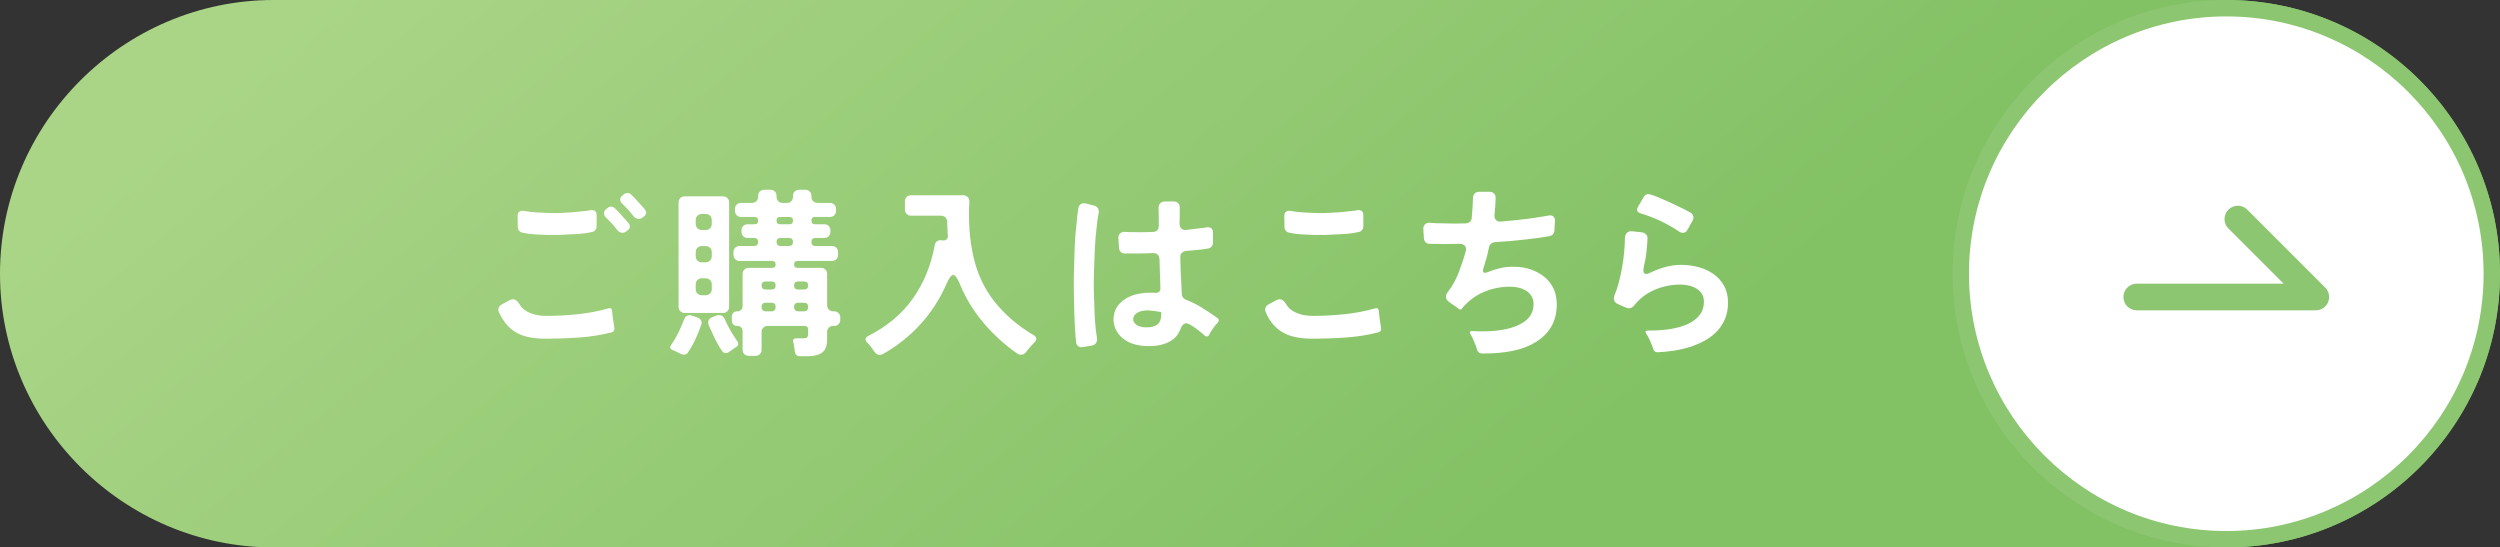
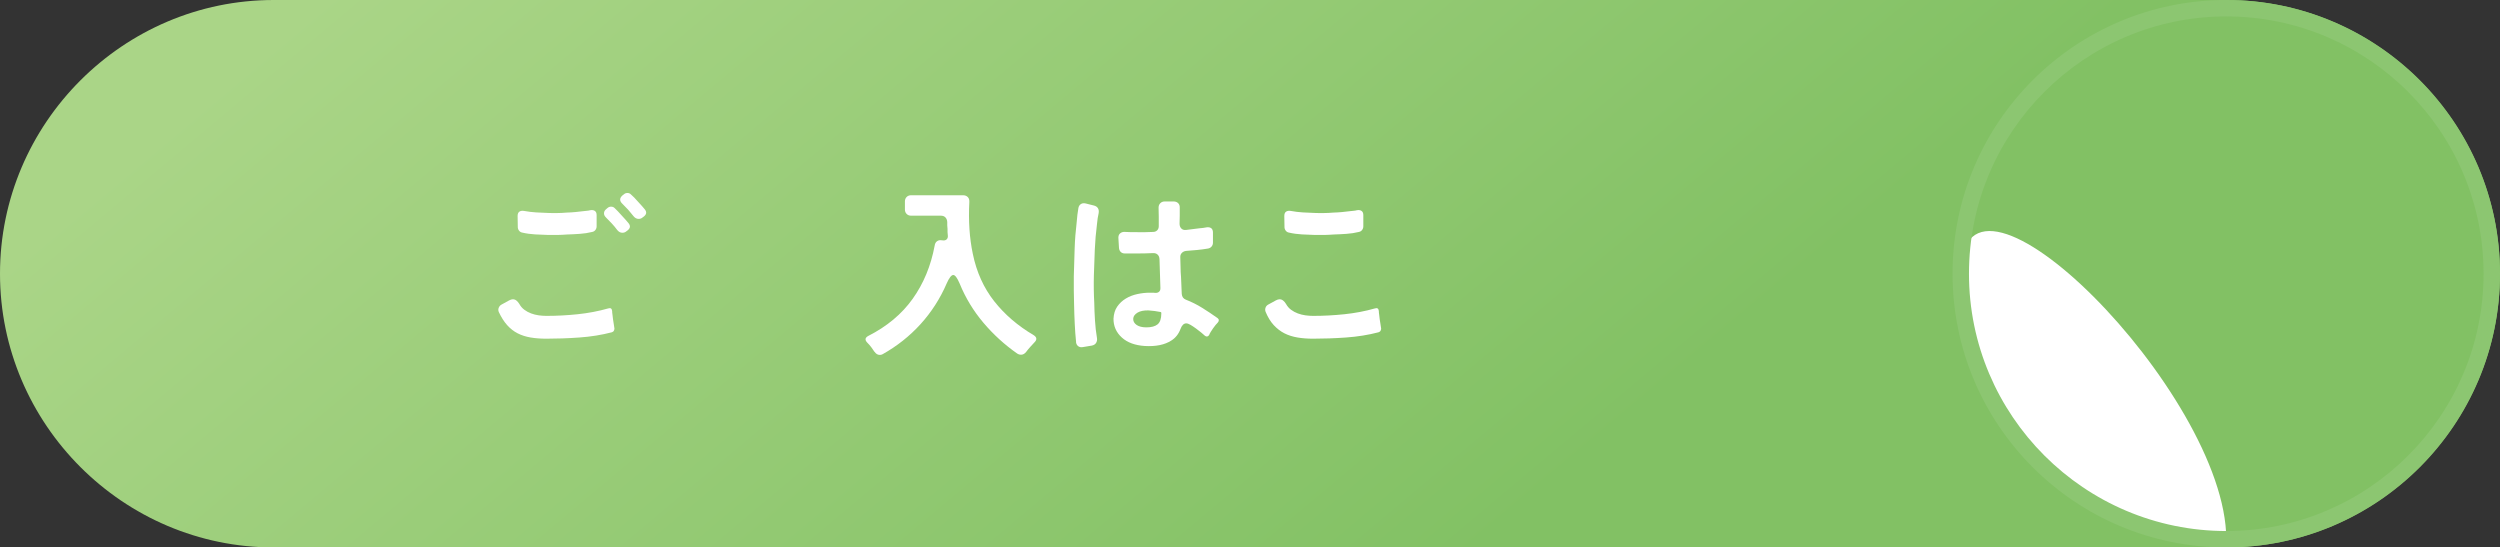
<svg xmlns="http://www.w3.org/2000/svg" id="_レイヤー_2" data-name="レイヤー_2" width="274" height="60" viewBox="0 0 274 60">
  <rect x="0" y="0" width="274" height="60" fill="#333333" stroke="none" />
  <defs>
    <style>
      .cls-1 {
        fill: #8cc671;
      }

      .cls-2 {
        fill: #fff;
      }

      .cls-3 {
        fill: none;
        stroke: #8cc671;
        stroke-linecap: round;
        stroke-linejoin: round;
        stroke-width: 2.92px;
      }

      .cls-4 {
        fill: url(#_名称未設定グラデーション_97);
      }
    </style>
    <linearGradient id="_名称未設定グラデーション_97" data-name="名称未設定グラデーション 97" x1="73.53" y1="-45.64" x2="200.47" y2="105.64" gradientUnits="userSpaceOnUse">
      <stop offset=".05" stop-color="#aad587" />
      <stop offset=".7" stop-color="#82c164" />
    </linearGradient>
  </defs>
  <g id="image">
    <g>
      <path class="cls-4" d="M0,30C0,13.5,13.5,0,30,0h214c16.5,0,30,13.5,30,30h0c0,16.5-13.5,30-30,30H30C13.5,60,0,46.5,0,30h0Z" />
      <g>
        <path class="cls-2" d="M59.89,37.12c-.63,0-1.2-.04-1.73-.13s-1-.24-1.43-.46c-.43-.22-.81-.52-1.15-.9-.34-.38-.64-.86-.91-1.43-.07-.16-.07-.32-.01-.47.06-.15.16-.27.31-.35l.84-.46c.15-.08.28-.12.4-.12.15,0,.28.05.39.14.11.09.22.21.31.36.15.27.33.48.56.65s.47.3.74.4c.27.1.54.17.83.21.29.04.57.06.85.06,1.13,0,2.27-.06,3.42-.18,1.15-.12,2.27-.33,3.36-.64.25-.08.39.01.42.28,0,.07,0,.13.01.2,0,.07.02.14.03.22.01.17.03.34.06.51.03.17.05.34.08.51.01.07.02.13.03.2s.02.13.03.2c.03.11.01.21-.04.31-.05.1-.13.16-.24.19-1.11.29-2.29.48-3.55.57-1.26.09-2.46.13-3.61.13ZM56.75,24.86l-.02-1.18c0-.23.06-.39.19-.48.13-.09.3-.12.53-.08.43.08.86.13,1.31.16s.88.05,1.31.06c.33.01.67.02,1,.01.33,0,.67-.02,1.02-.05.35-.01.67-.03.98-.06s.61-.06.9-.1c.13-.01.26-.03.38-.04.12-.01.23-.03.34-.06.21-.04.38-.01.51.08s.19.25.19.46v1.22c0,.15-.04.28-.13.4-.09.12-.2.19-.35.22-.44.11-.9.18-1.37.21-.47.03-.94.06-1.39.07-.35.03-.69.04-1.03.05-.34,0-.68,0-1.03,0-.47-.01-.94-.03-1.43-.06s-.96-.09-1.43-.2c-.15-.03-.26-.1-.35-.22-.09-.12-.13-.25-.13-.4ZM67.65,25.21c-.19-.25-.38-.49-.59-.71-.21-.22-.42-.44-.65-.67-.15-.15-.22-.3-.21-.47,0-.17.09-.32.25-.45l.14-.12c.11-.09.23-.14.38-.14.16,0,.29.05.4.16l.36.36.84.92c.07.08.13.15.18.21.05.06.11.12.16.19.2.27.17.51-.1.74l-.16.12c-.12.11-.27.16-.44.16-.21,0-.4-.1-.56-.3ZM69.43,23.69c-.08-.11-.17-.22-.28-.34-.11-.12-.21-.25-.32-.38-.11-.11-.21-.21-.31-.32-.1-.11-.2-.21-.31-.32-.16-.15-.24-.3-.24-.46s.09-.31.26-.46l.16-.12c.09-.09.22-.14.38-.14.15,0,.27.05.38.16.05.05.11.11.17.16.06.05.12.11.19.18l.84.92c.07.08.13.15.18.21s.11.12.16.19c.2.27.17.51-.1.74l-.16.12c-.12.11-.27.16-.44.16-.21,0-.4-.1-.56-.3Z" />
-         <path class="cls-2" d="M74.67,38.81c-.07-.04-.14-.08-.22-.11s-.16-.07-.24-.11c-.09-.05-.18-.1-.26-.13-.08-.03-.15-.06-.22-.09-.29-.11-.35-.29-.18-.56.31-.43.57-.88.8-1.35.23-.47.43-.95.62-1.43.07-.2.18-.34.34-.42s.34-.09.54-.02l.58.2c.19.07.32.17.4.32.08.15.09.31.02.5-.17.51-.38,1.02-.62,1.54-.24.52-.51,1.01-.82,1.46-.09.17-.25.26-.46.26-.08,0-.17-.02-.28-.06ZM74.37,33.62v-11.42c0-.2.06-.36.19-.49s.29-.19.49-.19h4.18c.2,0,.36.06.49.19.13.13.19.29.19.49v11.42c0,.2-.06.36-.19.49s-.29.19-.49.19h-4.18c-.2,0-.36-.06-.49-.19-.13-.13-.19-.29-.19-.49ZM76.93,25.21h.4c.2,0,.36-.06.49-.19.13-.13.19-.29.19-.49v-.4c0-.2-.06-.36-.19-.49-.13-.13-.29-.19-.49-.19h-.4c-.2,0-.36.06-.49.19-.13.13-.19.29-.19.49v.4c0,.2.06.36.19.49.13.13.29.19.49.19ZM76.93,28.75h.4c.2,0,.36-.06.49-.19.13-.13.19-.29.19-.49v-.42c0-.2-.06-.36-.19-.49-.13-.13-.29-.19-.49-.19h-.4c-.2,0-.36.06-.49.19-.13.13-.19.29-.19.49v.42c0,.2.06.36.19.49.13.13.29.19.49.19ZM76.93,32.36h.4c.2,0,.36-.06.49-.19s.19-.29.19-.49v-.5c0-.2-.06-.36-.19-.49-.13-.13-.29-.19-.49-.19h-.4c-.2,0-.36.06-.49.19-.13.13-.19.29-.19.49v.5c0,.2.06.36.19.49s.29.19.49.19ZM79.15,38.48c-.24-.33-.45-.68-.64-1.05-.19-.37-.36-.74-.52-1.11-.07-.12-.12-.24-.17-.36-.05-.12-.1-.23-.15-.34-.08-.19-.08-.36,0-.52.08-.16.21-.27.4-.34l.48-.18c.2-.07.38-.06.54.02.16.08.28.21.36.4.17.43.38.83.61,1.22s.48.77.73,1.16c.2.27.16.49-.12.66-.07.05-.14.1-.21.14s-.14.09-.21.16l-.4.26c-.08.07-.18.1-.3.1-.16,0-.29-.07-.4-.22ZM87.11,38.52l-.06-.5c-.03-.09-.04-.18-.05-.26,0-.08-.02-.15-.05-.22-.09-.31.01-.46.32-.46h.72c.23,0,.38-.03.46-.09s.12-.21.12-.45v-.42c0-.27-.13-.4-.4-.4h-4.02c-.2,0-.36.06-.49.19s-.19.29-.19.49v1.92c0,.2-.06.36-.19.49-.13.13-.29.19-.49.19h-.72c-.2,0-.36-.06-.49-.19s-.19-.29-.19-.49v-2.02c0-.17-.05-.31-.16-.42-.11-.11-.25-.16-.42-.16-.19,0-.33-.05-.44-.16-.11-.11-.16-.25-.16-.44v-.42c0-.17.05-.31.16-.42.11-.11.25-.16.44-.16.17,0,.31-.05.42-.16.11-.11.16-.25.16-.44v-3.48c0-.2.06-.36.19-.49.13-.13.29-.19.49-.19h2.56c.25,0,.38-.13.38-.38s-.13-.38-.38-.38h-3.56c-.2,0-.36-.06-.49-.19-.13-.13-.19-.29-.19-.49v-.28c0-.2.06-.36.19-.49s.29-.19.49-.19h1.58c.29,0,.44-.15.44-.44s-.15-.44-.44-.44h-.7c-.2,0-.36-.06-.49-.19-.13-.13-.19-.29-.19-.49v-.14c0-.2.06-.36.19-.49.13-.13.29-.19.49-.19h.74c.27,0,.4-.13.4-.4s-.13-.4-.4-.4h-1.46c-.2,0-.36-.06-.49-.19-.13-.13-.19-.29-.19-.49v-.18c0-.2.06-.36.19-.49s.29-.19.49-.19h1.18c.2,0,.36-.06.49-.19s.19-.29.19-.49v-.08c0-.2.06-.36.19-.49.13-.13.29-.19.49-.19h.66c.2,0,.36.06.49.19.13.13.19.29.19.49v.08c0,.2.06.36.19.49s.29.19.49.19h.44c.2,0,.36-.06.49-.19.13-.13.19-.29.19-.49v-.08c0-.2.06-.36.19-.49.13-.13.29-.19.49-.19h.66c.2,0,.36.06.49.19s.19.29.19.49v.08c0,.2.06.36.19.49s.29.19.49.19h1.34c.2,0,.36.06.49.19s.19.29.19.49v.18c0,.2-.06.36-.19.49-.13.13-.29.19-.49.19h-1.62c-.27,0-.4.13-.4.4s.13.4.4.4h1c.2,0,.36.06.49.19.13.13.19.29.19.49v.14c0,.2-.06.36-.19.49s-.29.19-.49.19h-.96c-.29,0-.44.15-.44.44s.15.44.44.44h1.8c.2,0,.36.06.49.19.13.13.19.29.19.49v.28c0,.2-.06.36-.19.49s-.29.19-.49.19h-3.76c-.25,0-.38.13-.38.38s.13.38.38.38h2.56c.2,0,.36.06.49.19.13.13.19.29.19.49v3.4c0,.2.06.36.19.49.13.13.29.19.49.19h.08c.2,0,.36.06.49.19s.19.29.19.49v.24c0,.2-.06.36-.19.49s-.29.19-.49.19h-.08c-.2,0-.36.06-.49.19s-.19.29-.19.49v.78c0,.72-.19,1.21-.56,1.47-.37.26-.9.39-1.58.39h-.82c-.35,0-.54-.17-.58-.52ZM83.91,31.73h.66c.29,0,.44-.15.44-.44s-.15-.44-.44-.44h-.66c-.29,0-.44.15-.44.44s.15.44.44.44ZM83.95,34.12h.6c.31,0,.46-.16.46-.48s-.15-.46-.46-.46h-.6c-.32,0-.48.15-.48.46s.16.48.48.48ZM85.51,24.58h1c.27,0,.4-.13.4-.4s-.13-.4-.4-.4h-1c-.27,0-.4.13-.4.4s.13.4.4.4ZM85.55,26.96h.92c.29,0,.44-.15.44-.44s-.15-.44-.44-.44h-.92c-.29,0-.44.15-.44.44s.15.44.44.44ZM87.47,31.73h.66c.29,0,.44-.15.44-.44s-.15-.44-.44-.44h-.66c-.29,0-.44.15-.44.44s.15.44.44.44ZM87.51,34.12h.6c.31,0,.46-.16.46-.48s-.15-.46-.46-.46h-.6c-.32,0-.48.15-.48.46s.16.48.48.48Z" />
        <path class="cls-2" d="M95.84,38.56c-.05-.08-.11-.16-.17-.25-.06-.09-.12-.18-.19-.27-.13-.17-.28-.34-.44-.5-.27-.29-.23-.53.12-.72,2.05-1.04,3.68-2.4,4.87-4.07,1.19-1.67,2-3.62,2.41-5.83.03-.21.11-.37.26-.48.15-.11.33-.14.54-.1h.04c.2.04.36,0,.47-.1s.16-.26.13-.46c-.01-.12-.02-.24-.03-.35s0-.23,0-.35c-.01-.12-.02-.24-.03-.37,0-.13,0-.25,0-.37-.01-.21-.08-.38-.2-.51-.12-.13-.29-.19-.5-.19h-3.26c-.2,0-.36-.06-.49-.19-.13-.13-.19-.29-.19-.49v-.88c0-.2.06-.36.19-.49s.29-.19.49-.19h5.68c.23,0,.4.07.53.2.13.13.18.31.17.54-.11,2.08.02,3.97.38,5.68.41,2,1.19,3.73,2.34,5.19,1.15,1.46,2.59,2.7,4.34,3.73.35.23.37.49.08.78-.07.08-.14.16-.22.24-.08.08-.16.17-.24.26-.09.11-.18.2-.25.29-.07.09-.14.18-.21.27-.16.2-.35.3-.56.3-.15,0-.28-.04-.4-.12-1.39-.97-2.63-2.1-3.72-3.39s-1.96-2.72-2.6-4.29c-.27-.63-.5-.94-.7-.94-.21,0-.45.31-.72.92-.72,1.67-1.68,3.16-2.87,4.47-1.19,1.31-2.58,2.41-4.15,3.29-.09.05-.19.08-.3.08-.24,0-.43-.11-.58-.34Z" />
        <path class="cls-2" d="M117.94,37.5c-.07-.68-.12-1.36-.15-2.04-.03-.68-.06-1.37-.07-2.06-.01-.51-.02-1.02-.03-1.53,0-.51,0-1.04,0-1.59.03-1,.06-2,.09-2.99.03-.99.11-1.99.23-2.99.04-.53.1-1.03.18-1.48.03-.2.12-.35.27-.45.15-.1.33-.12.53-.07l.88.22c.23.05.38.16.47.31s.11.34.07.55c-.08.33-.14.73-.18,1.18-.12.93-.2,1.87-.24,2.8-.04.93-.07,1.87-.1,2.82-.01.51-.02,1.01-.01,1.51s.02.99.05,1.47c.01.64.04,1.29.08,1.95.04.66.11,1.31.22,1.95.03.21-.01.39-.11.54-.1.15-.26.24-.47.28l-.96.16c-.2.04-.37.01-.51-.09-.14-.1-.22-.25-.25-.45ZM125.46,37.92c-1.05-.07-1.89-.37-2.5-.92-.63-.57-.93-1.27-.92-2.08.03-.52.16-.96.41-1.32.25-.36.56-.65.94-.88s.8-.39,1.26-.49.91-.15,1.35-.15h.3c.09,0,.19,0,.3.02.19.01.33-.03.44-.13.11-.1.15-.24.14-.43l-.1-3.14c-.01-.21-.08-.38-.21-.5-.13-.12-.3-.17-.51-.16-.29.01-.58.02-.86.03-.28,0-.56.01-.84.01-.49.01-.95.01-1.38,0-.19,0-.34-.06-.45-.17-.11-.11-.18-.26-.19-.45l-.06-.98c-.03-.27.03-.47.18-.6.15-.13.35-.19.6-.16.17.01.35.02.53.02h.59c.31.01.61.02.92.01.31,0,.63-.02.96-.03.2,0,.36-.06.48-.19.12-.13.17-.29.16-.49v-.98l-.02-1c0-.2.06-.36.19-.49s.29-.19.49-.19h.96c.21,0,.38.06.51.19.13.13.18.3.17.51v.86l-.02.88c0,.23.07.4.2.53.13.13.31.18.54.15.52-.07,1-.13,1.44-.18.15-.01.28-.03.4-.04.12-.01.24-.03.36-.06.23-.04.4,0,.53.09.13.1.19.26.19.49v1.1c0,.16-.05.3-.15.42-.1.12-.23.19-.39.22-.4.07-.8.12-1.21.16-.41.04-.81.07-1.21.1-.19.03-.34.1-.46.23-.12.13-.17.28-.16.47.01.37.02.74.03,1.09,0,.35.02.7.05,1.05l.08,1.88c.03.31.17.51.44.62.64.25,1.24.55,1.8.9s1.12.72,1.68,1.12c.09.07.14.14.14.23s-.03.17-.1.25c-.08.08-.17.18-.26.29-.09.11-.18.23-.27.36-.09.13-.17.25-.25.38-.08.13-.14.24-.18.35-.13.19-.29.21-.46.08-.08-.08-.21-.19-.39-.34-.18-.15-.37-.3-.58-.45-.21-.15-.41-.29-.6-.4-.19-.11-.35-.17-.47-.17-.28,0-.49.21-.64.62-.21.56-.55.98-1,1.26-.72.47-1.69.67-2.92.6ZM125.64,35.88c.55,0,.96-.11,1.23-.33.27-.22.41-.62.41-1.19v-.08s-.02-.07-.06-.08c-.44-.09-.89-.15-1.36-.18-.49-.01-.89.07-1.18.24-.31.19-.47.41-.48.68-.01.27.11.49.38.68.25.17.61.26,1.06.26Z" />
        <path class="cls-2" d="M143.92,37.12c-.61,0-1.18-.04-1.71-.13s-1.01-.24-1.44-.46c-.43-.22-.82-.52-1.17-.9-.35-.38-.64-.86-.88-1.43-.07-.16-.07-.32-.02-.47.05-.15.15-.27.3-.35l.84-.46c.15-.08.28-.12.4-.12.15,0,.28.05.39.14.11.09.22.21.31.36.15.27.33.48.56.65s.47.3.74.4c.27.1.54.17.83.21.29.04.57.06.85.06,1.13,0,2.27-.06,3.42-.18,1.15-.12,2.27-.33,3.36-.64.25-.08.39.01.42.28,0,.07,0,.13.01.2,0,.07.02.14.03.22.01.17.03.34.06.51.03.17.05.34.08.51.01.07.02.13.03.2s.02.13.03.2c.03.11.01.21-.04.31-.05.1-.13.16-.24.19-1.11.29-2.29.48-3.55.57-1.26.09-2.46.13-3.61.13ZM140.78,24.86l-.02-1.18c0-.23.06-.39.19-.48.13-.09.3-.12.53-.08.43.08.86.13,1.31.16s.88.05,1.31.06c.33.01.67.02,1,.01.33,0,.67-.02,1.02-.05.35-.01.67-.03.98-.06s.61-.06.9-.1c.13-.01.26-.03.38-.04.12-.01.23-.03.34-.06.21-.04.38-.01.51.08s.19.25.19.46v1.22c0,.15-.04.28-.13.4-.09.12-.2.19-.35.22-.44.11-.9.18-1.37.21-.47.03-.94.06-1.39.07-.35.03-.69.04-1.03.05-.34,0-.68,0-1.03,0-.47-.01-.94-.03-1.43-.06s-.96-.09-1.43-.2c-.15-.03-.26-.1-.35-.22-.09-.12-.13-.25-.13-.4Z" />
-         <path class="cls-2" d="M161.88,38.32l-.12-.4c-.07-.16-.13-.32-.2-.48-.07-.16-.13-.31-.2-.46l-.2-.38c-.13-.21-.07-.32.18-.32,2.01.12,3.62-.06,4.82-.54,1.28-.51,1.92-1.31,1.92-2.4,0-.35-.08-.64-.23-.89s-.36-.45-.61-.6-.53-.26-.83-.33c-.3-.07-.6-.1-.91-.1-.97,0-1.89.18-2.76.53-.87.35-1.63.89-2.3,1.61l-.26.32c-.05.05-.13.06-.22.02l-1.16-.82c-.2-.15-.31-.32-.32-.51-.01-.19.05-.38.2-.57.48-.61.88-1.32,1.19-2.13.31-.81.57-1.58.77-2.33.07-.25.04-.45-.09-.6-.13-.15-.32-.22-.59-.22-1.21.04-2.3.04-3.26,0-.19,0-.34-.06-.45-.17-.11-.11-.18-.26-.19-.45l-.06-.92c-.03-.25.03-.45.18-.59.15-.14.34-.2.58-.17.44.04.93.06,1.46.06.76.03,1.57.03,2.44,0,.17-.01.32-.07.44-.17.12-.1.19-.24.2-.43.04-.39.07-.76.09-1.11.02-.35.04-.7.05-1.05,0-.21.06-.38.18-.51.12-.13.29-.19.5-.19h1.14c.2,0,.36.06.49.19.13.13.18.29.17.49-.01.55-.05,1.15-.12,1.82-.03.25.03.45.16.59.13.14.32.2.56.17.32-.03.64-.06.95-.09.31-.03.62-.06.93-.09.43-.05.84-.1,1.24-.15.4-.05.77-.1,1.12-.17.16-.03.31-.05.45-.07.14-.02.28-.04.41-.07.27-.07.47-.04.62.08.15.12.21.31.18.58l-.06.98c-.03.33-.21.53-.54.6-.69.13-1.55.25-2.56.36-1.09.13-2.23.23-3.42.3-.33.03-.55.21-.64.54-.05.23-.1.45-.15.67-.05.22-.1.44-.17.67-.01.08-.04.15-.08.22l-.12.46s-.05.11-.08.22c-.12.39-.07.58.16.58.07,0,.19-.03.36-.1.43-.17.85-.31,1.27-.41.42-.1.86-.15,1.31-.15.95-.03,1.79.13,2.54.48.77.35,1.36.83,1.77,1.45.41.62.61,1.36.61,2.21,0,1.76-.74,3.11-2.22,4.06-1.37.89-3.37,1.33-6,1.3-.25-.01-.43-.15-.52-.42Z" />
-         <path class="cls-2" d="M181.19,38.25c-.03-.07-.05-.13-.06-.19-.01-.06-.03-.12-.06-.19-.09-.23-.19-.45-.29-.67-.1-.22-.22-.43-.35-.63-.15-.23-.09-.34.18-.34,1.91.01,3.39-.24,4.46-.76,1.12-.56,1.68-1.35,1.68-2.38,0-.36-.08-.66-.24-.9-.16-.24-.36-.43-.61-.58-.25-.15-.52-.25-.83-.32-.31-.07-.61-.1-.92-.1-.96,0-1.89.19-2.79.57-.9.38-1.65.95-2.25,1.71-.16.21-.36.32-.6.32-.08,0-.17-.02-.28-.06l-.9-.4c-.21-.09-.35-.23-.41-.4-.06-.17-.05-.37.03-.58.17-.39.33-.85.47-1.38.14-.53.26-1.09.36-1.66.1-.57.18-1.14.23-1.71.05-.57.08-1.07.08-1.51.01-.25.09-.45.23-.58.14-.13.34-.19.59-.16l1.08.12c.17.03.31.1.42.22.11.12.16.27.16.46-.03.52-.07,1.05-.13,1.58s-.16,1.05-.29,1.56c-.09.49,0,.74.26.74.12,0,.29-.05.5-.16.52-.25,1.06-.46,1.62-.61.56-.15,1.13-.23,1.72-.23.64,0,1.27.08,1.88.24.61.16,1.16.41,1.65.75.49.34.88.77,1.17,1.29.29.52.44,1.13.44,1.84s-.11,1.29-.34,1.82c-.23.53-.53,1-.92,1.39-.39.39-.83.73-1.34,1s-1.05.5-1.62.68c-.57.18-1.16.31-1.75.4-.59.09-1.17.14-1.73.17-.12.01-.23-.02-.32-.09-.09-.07-.15-.16-.18-.27ZM184.03,25.38c-1.31-.88-2.7-1.54-4.18-1.98-.43-.13-.53-.38-.32-.74l.6-1.04c.17-.31.43-.41.76-.3.11.03.22.06.35.11.13.05.26.1.39.15.51.21,1.01.43,1.51.66s1,.47,1.51.72c.11.07.21.12.31.17.1.05.2.1.31.17.16.09.26.22.31.38.05.16.02.33-.07.5l-.56,1c-.12.23-.29.34-.52.34-.13,0-.27-.05-.4-.14Z" />
      </g>
      <g>
        <g>
-           <path class="cls-2" d="M244,59.1c-16.05,0-29.1-13.05-29.1-29.1S227.95.9,244,.9s29.1,13.05,29.1,29.1-13.05,29.1-29.1,29.1Z" />
+           <path class="cls-2" d="M244,59.1c-16.05,0-29.1-13.05-29.1-29.1s29.1,13.05,29.1,29.1-13.05,29.1-29.1,29.1Z" />
          <path class="cls-1" d="M244,1.8c15.55,0,28.2,12.65,28.2,28.2s-12.65,28.2-28.2,28.2-28.2-12.65-28.2-28.2S228.45,1.8,244,1.8M244,0c-16.57,0-30,13.43-30,30s13.43,30,30,30,30-13.43,30-30S260.57,0,244,0h0Z" />
        </g>
-         <polyline class="cls-3" points="234.19 32.55 253.81 32.55 245.27 24.01" />
      </g>
    </g>
  </g>
</svg>